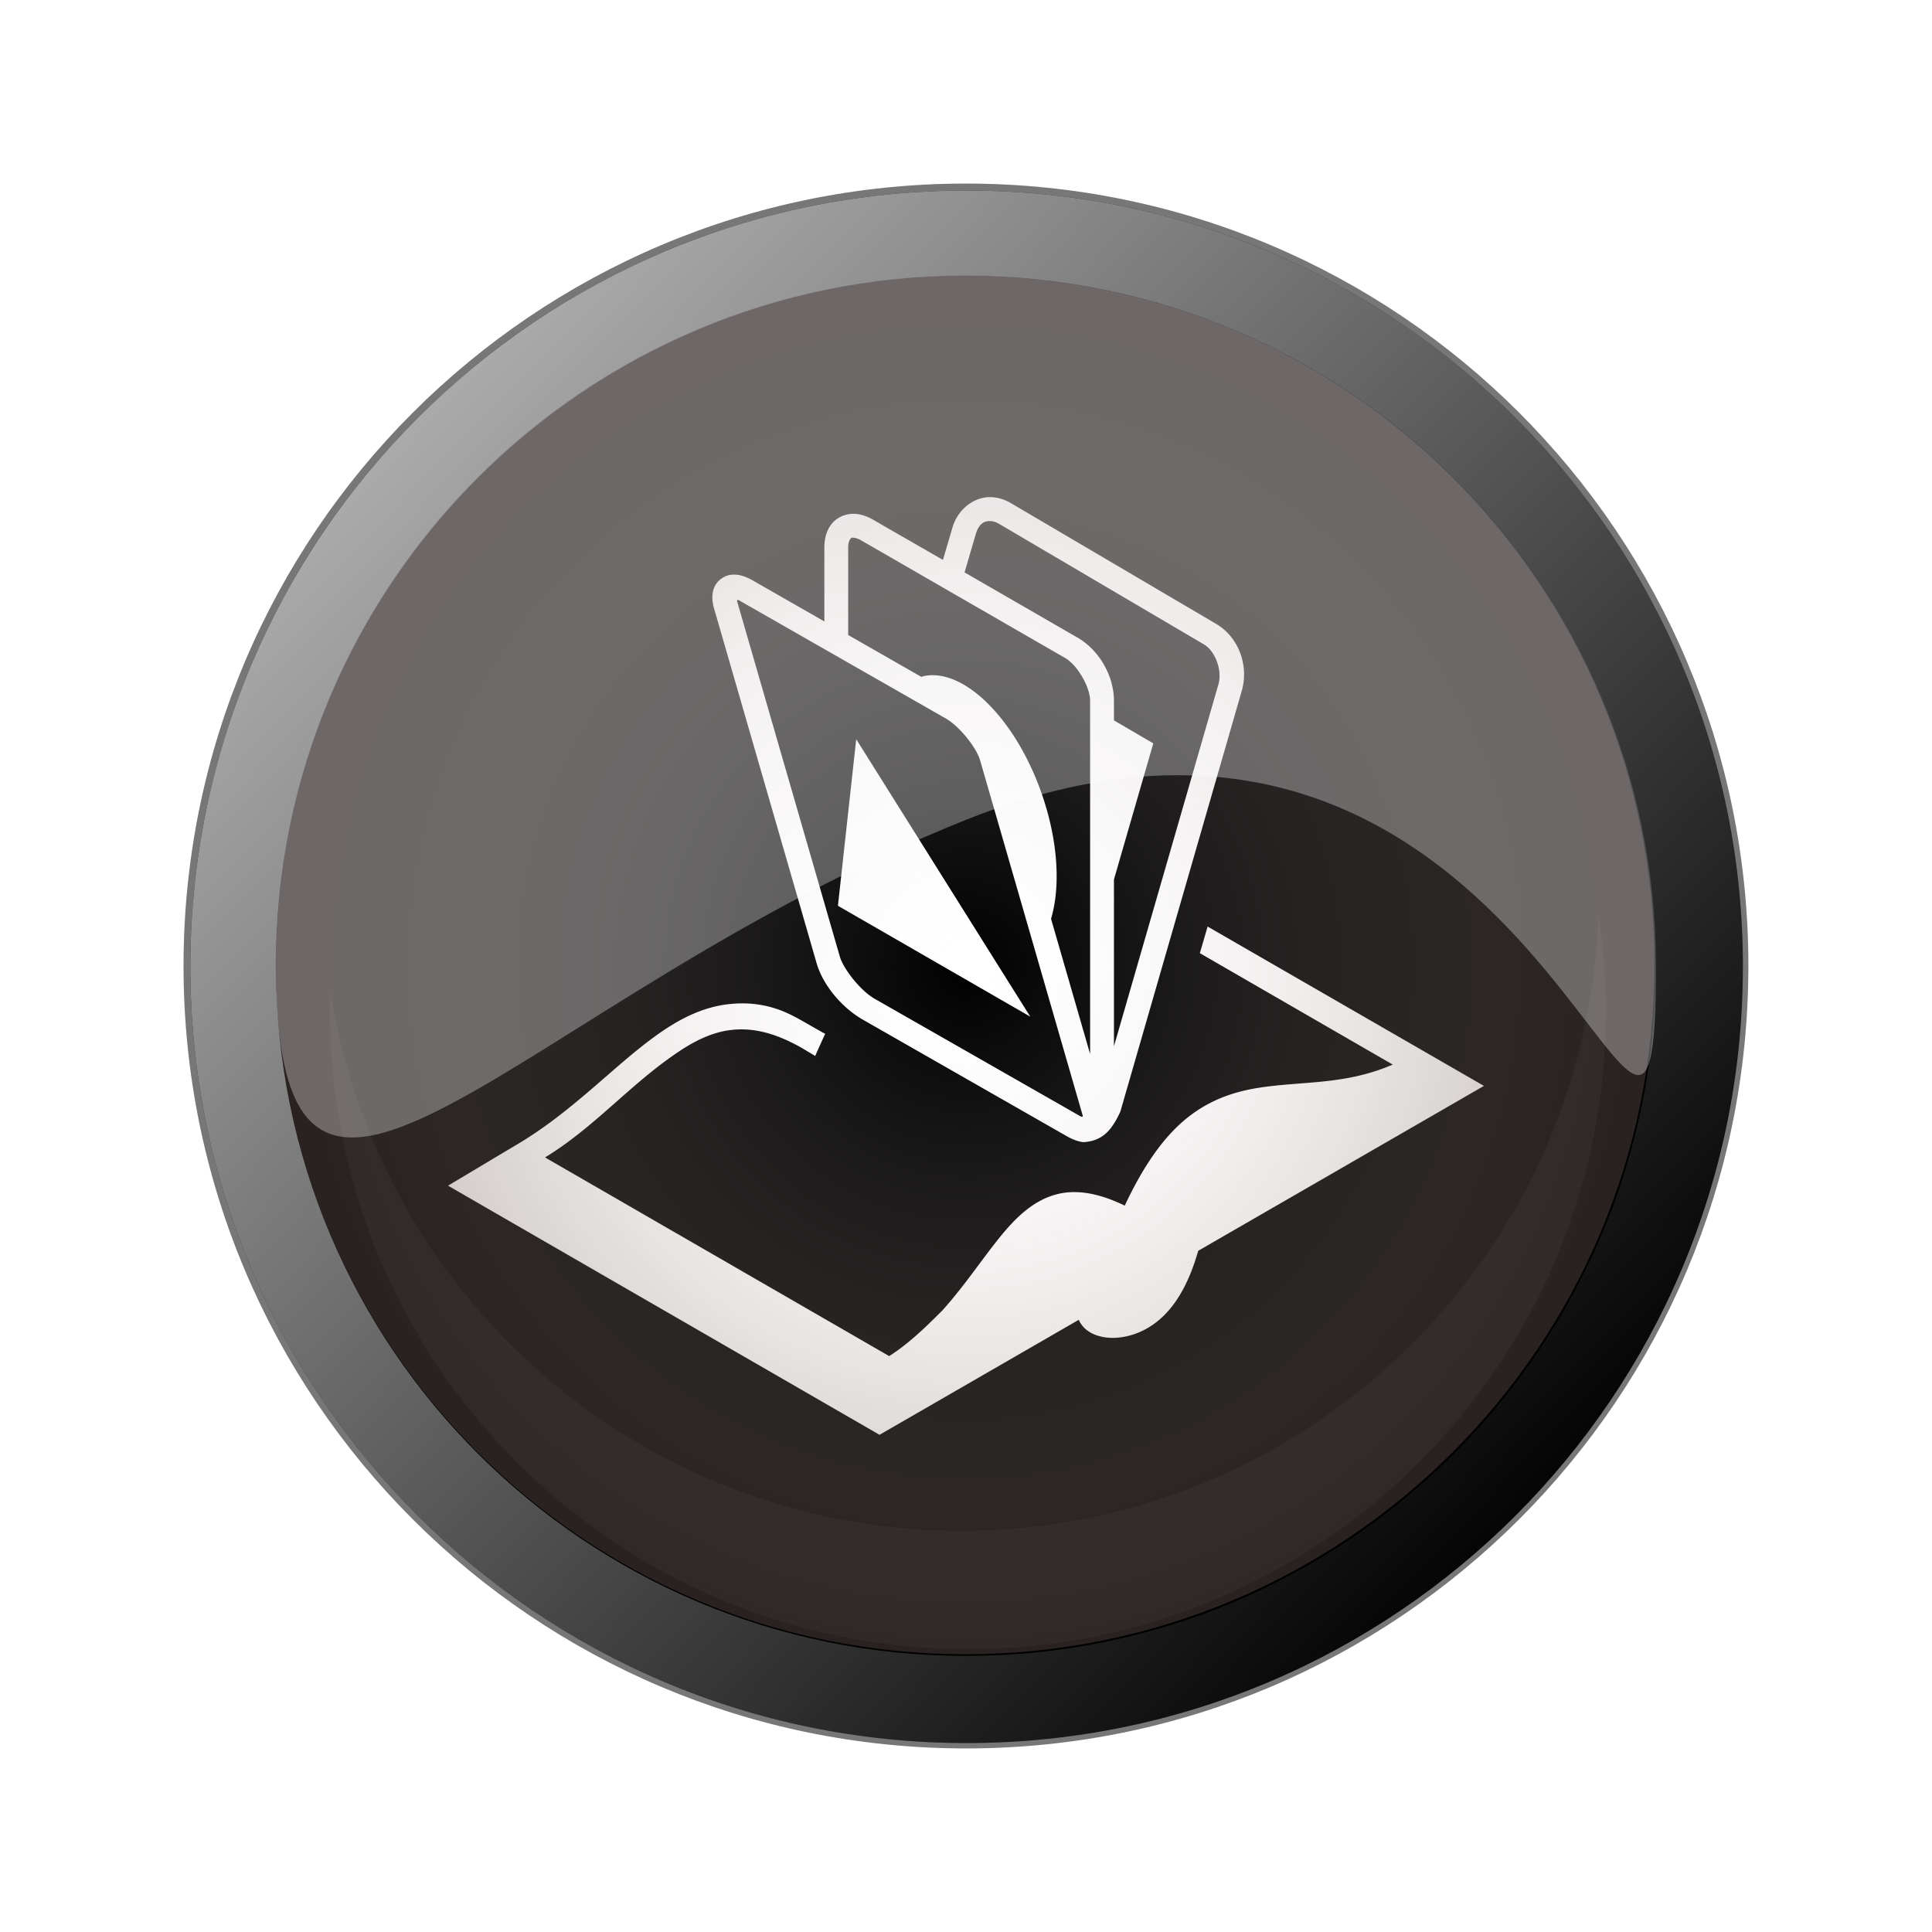
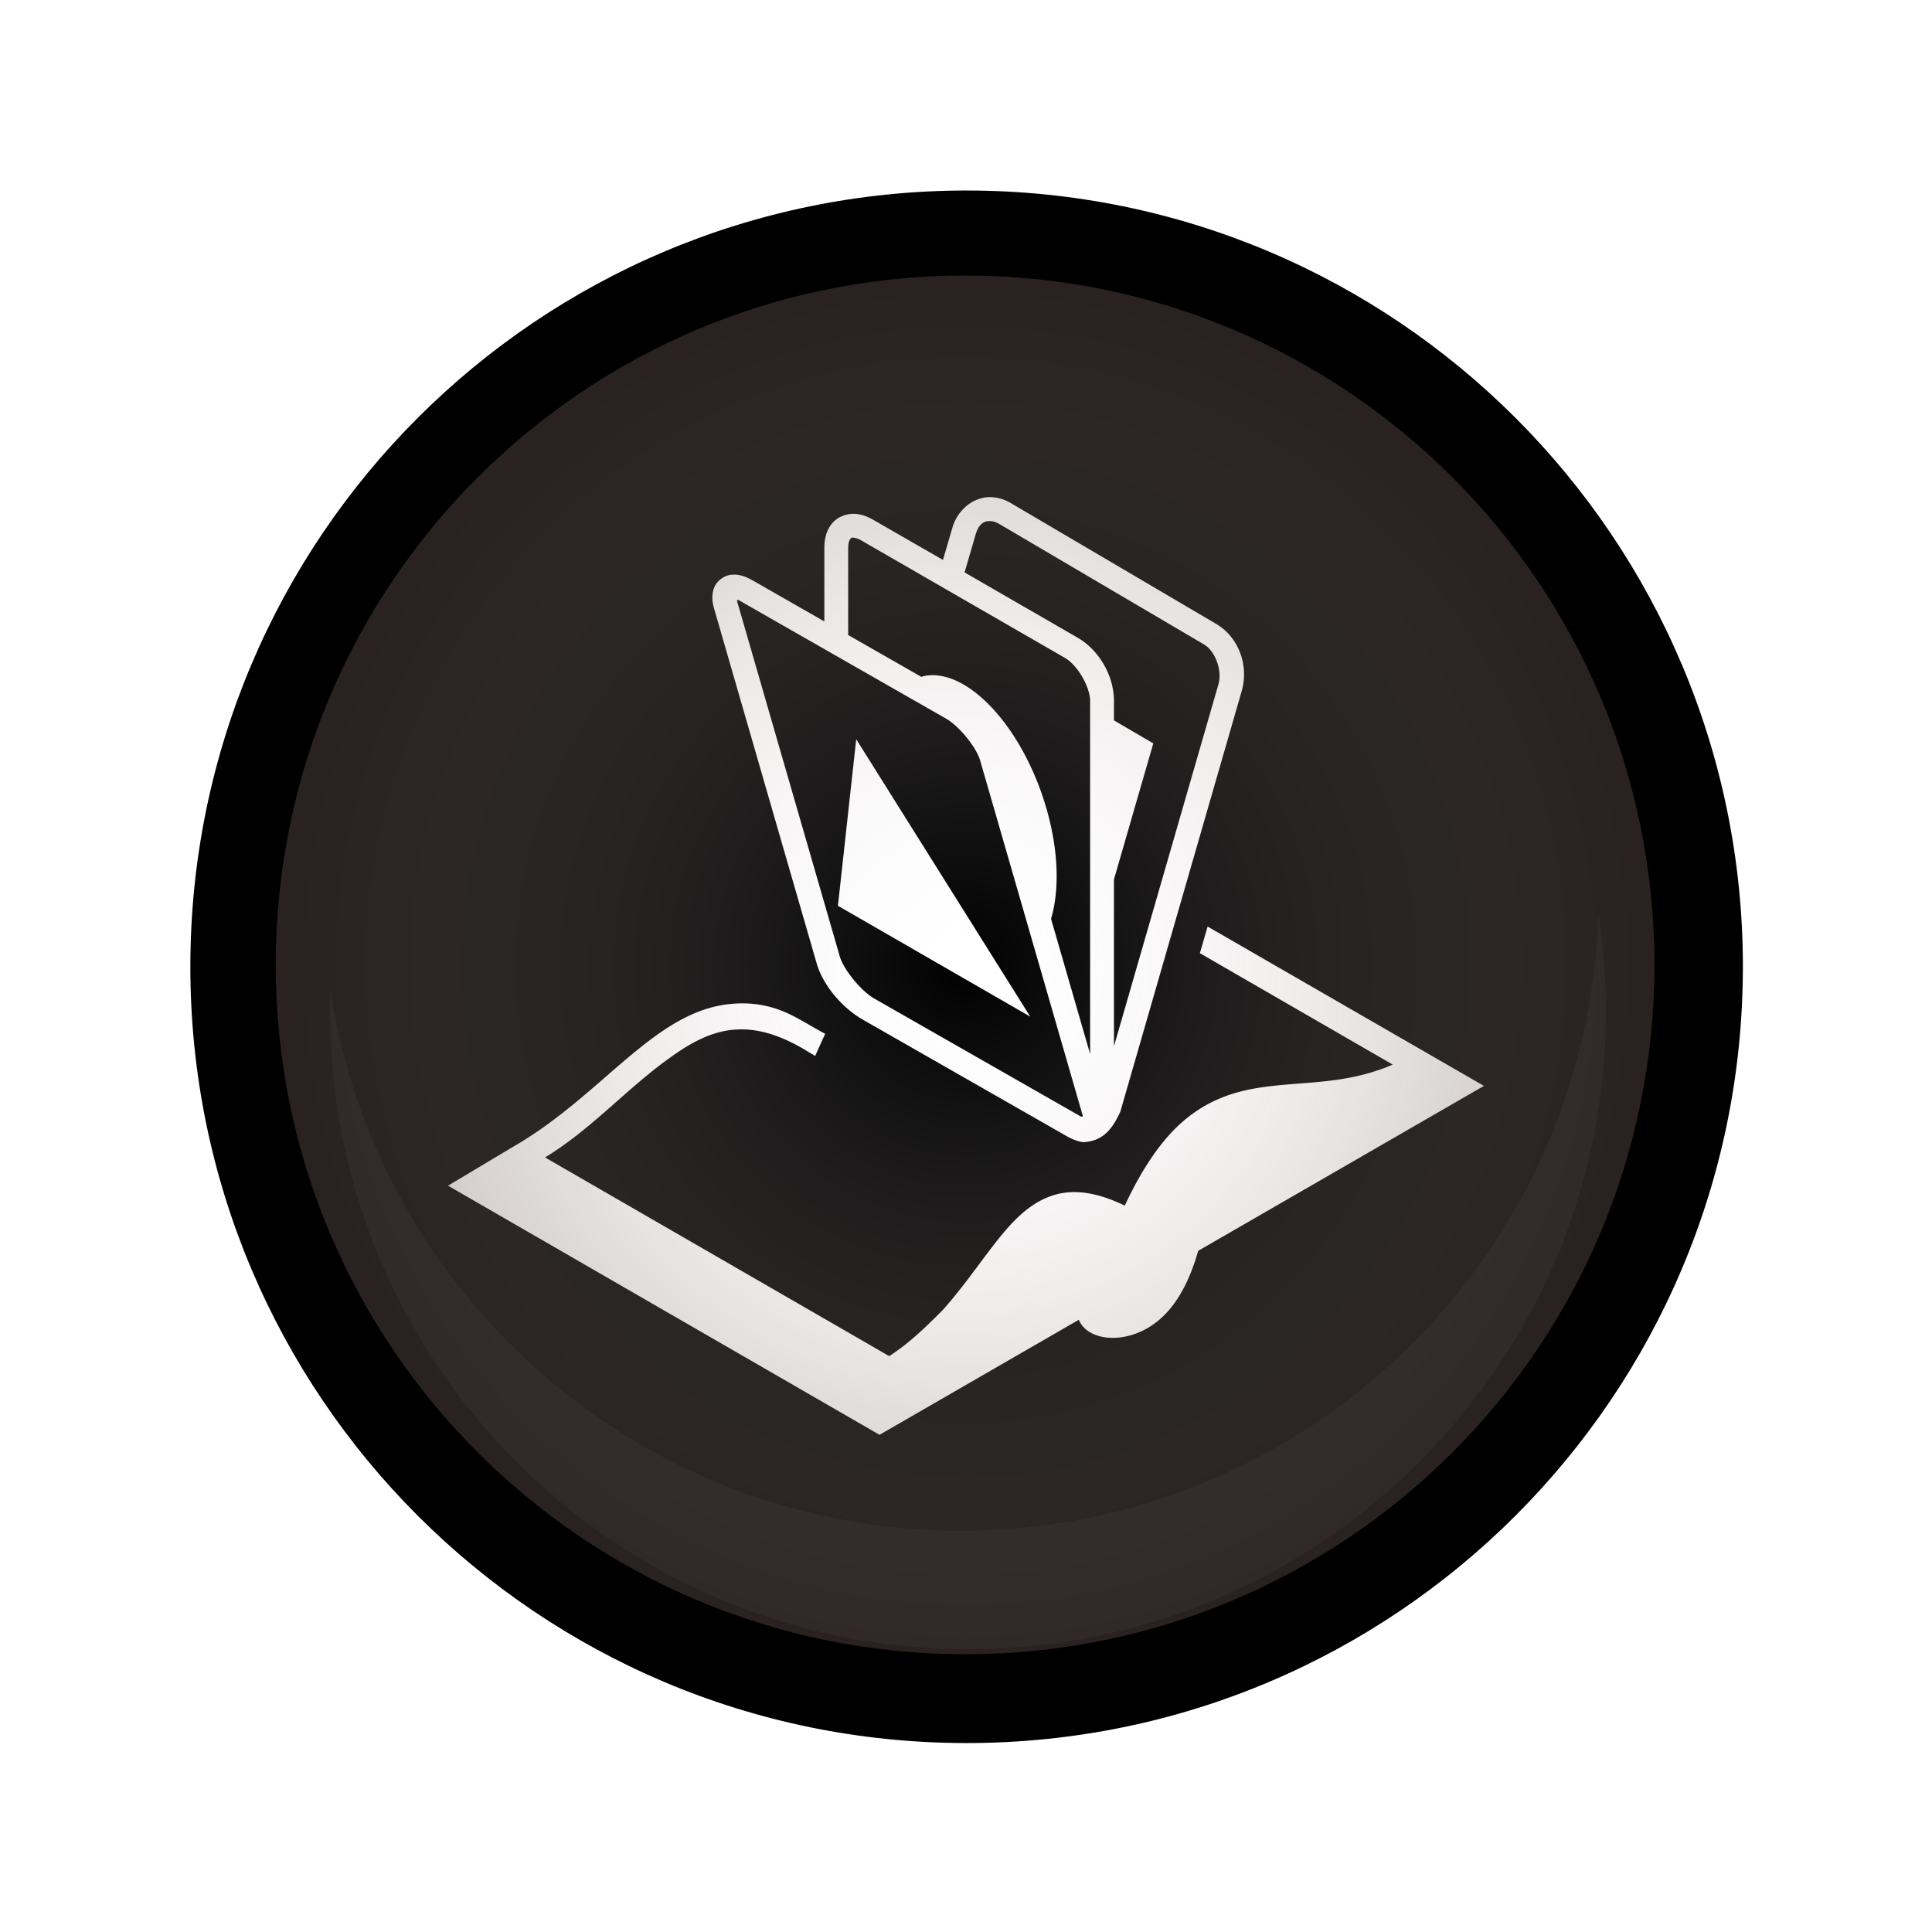
<svg xmlns="http://www.w3.org/2000/svg" viewBox="0 0 294.44 294.44">
  <defs>
    <filter id="a" width="1.245" y="-.123" x="-.123" height="1.245" color-interpolation-filters="sRGB">
      <feGaussianBlur stdDeviation="30.055" />
    </filter>
    <filter id="d" color-interpolation-filters="sRGB">
      <feGaussianBlur stdDeviation="9.529" />
    </filter>
    <radialGradient id="c" gradientUnits="userSpaceOnUse" cy="546.65" cx="454.29" gradientTransform="matrix(1.459 .053 -.053 1.48 -179.19 -286.06)" r="294.29">
      <stop offset="0" stop-color="#fff5f5" stop-opacity="0" />
      <stop offset="1" stop-color="#1a0000" />
    </radialGradient>
    <linearGradient id="b" y2="720.93" gradientUnits="userSpaceOnUse" x2="720" y1="215.22" x1="200">
      <stop offset="0" stop-color="#ccc" />
      <stop offset="1" stop-color="#ccc" stop-opacity="0" />
    </linearGradient>
  </defs>
-   <path d="M265.45 147.22c0 65.301-52.938 118.24-118.24 118.24-65.297-.004-118.235-52.939-118.235-118.24S81.913 28.98 147.215 28.98s118.24 52.939 118.24 118.24z" stroke="#777" stroke-width="2.009" />
  <path d="M748.57 546.65c0 162.53-131.76 294.29-294.29 294.29C291.76 840.93 160 709.18 160 546.65s131.76-294.29 294.29-294.29 294.29 131.76 294.29 294.29z" transform="translate(-35.31 -72.413) scale(.402)" filter="url(#a)" />
-   <path d="M748.57 546.65c0 162.53-131.76 294.29-294.29 294.29C291.76 840.93 160 709.18 160 546.65s131.76-294.29 294.29-294.29 294.29 131.76 294.29 294.29z" transform="translate(-35.31 -72.413) scale(.402)" fill="url(#b)" />
-   <path d="M252.364 147.215c0 58.072-47.078 105.15-105.15 105.15-58.068-.004-105.146-47.078-105.146-105.15s47.078-105.15 105.15-105.15 105.15 47.078 105.15 105.15z" />
  <path d="M150.34 75.787c-2.37.263-4.461 2.108-5.195 4.646l-1.436 4.9-10.643-6.125c-.85-.492-1.737-.807-2.618-.887-1.322-.12-2.719.39-3.59 1.394-.871 1.003-1.225 2.325-1.225 3.76v11.233l-10.77-6.166c-1.169-.668-2.257-1.107-3.548-.93-1.046.145-2.112.967-2.492 1.985-.38 1.019-.307 2.06 0 3.126l15.627 54.06c.98 3.39 3.887 6.807 7.054 8.616l31.043 17.739c.832.475 1.692.824 2.534.93 2.952-.162 4.364-1.837 5.659-4.647l18.5-64.113c1.115-3.86-.454-8.201-3.886-10.22l-31.296-18.415c-.871-.512-1.788-.81-2.702-.887a5.14 5.14 0 00-1.015 0zm.676 3.632c.354.029.77.138 1.183.38l31.296 18.414c1.7 1.001 2.814 3.94 2.196 6.082l-15.923 55.159v-25.425l5.997-20.738-5.997-3.506v-2.955c0-3.846-2.249-7.751-5.575-9.672l-17.19-9.925 1.69-5.786c.462-1.603 1.299-2.113 2.322-2.028zm-21.244 2.534c.066-.029.158-.017.338 0 .24.021.653.122 1.098.38l31.127 17.95c1.86 1.074 3.801 4.402 3.801 6.547v53.807l-5.955-20.61c1.344-4.514 1.148-10.834-.93-17.57-3.479-11.28-10.976-19.627-17.19-19.555a6.545 6.545 0 00-1.224.126c-.149.03-.279.086-.423.127l-11.149-6.378v-13.3c0-.813.215-1.21.338-1.352.062-.071.103-.14.17-.17zm-17.4 9.503c.1-.113.452.143.717.296l31.042 17.738c2.098 1.198 4.675 4.435 5.237 6.377l15.627 54.103c.13.48-.49.065-.675-.042l-31.05-17.73c-2.092-1.196-4.722-4.49-5.28-6.42l-15.63-54.06c-.03-.137-.035-.215 0-.253zm18.117 21.202l-2.787 25.383 29.31 16.895-26.523-42.278zm53.554 28.55l-1.182 4.056 29.395 16.979c-7.327 3.168-13.822 2.483-20.484 3.547-3.805.608-7.647 1.883-11.235 4.9-3.249 2.731-6.252 6.919-9.123 13.05-4.012-1.951-7.492-2.527-10.516-1.69-3.5.97-6.096 3.515-8.488 6.462-2.743 3.378-5.372 7.383-8.743 11.15-2.558 2.56-5.1 5.057-8.151 7.01L83.06 176.392c7.188-4.344 12.73-10.83 19.597-15.586 2.986-2.104 5.806-3.506 8.827-3.843 3.095-.346 6.523.33 10.855 2.83l1.9 1.14c.486-1.132 1.01-2.258 1.52-3.38-2.05-1.08-4.278-2.542-6.292-3.379-2.928-1.215-5.765-1.435-8.405-1.14-4.025.45-7.575 2.285-10.939 4.688-6.726 4.808-13.019 11.906-21.877 17.021l-9.967 5.955 65.76 37.97 30.368-17.528c1.294 3.042 6.247 3.708 10.475 1.267 4.222-2.438 6.43-7.248 7.728-11.783l43.544-25.13-42.11-24.284z" fill="#fff" />
  <path d="M748.57 546.65c0 162.53-131.76 294.29-294.29 294.29C291.76 840.93 160 709.18 160 546.65s131.76-294.29 294.29-294.29 294.29 131.76 294.29 294.29z" transform="translate(-15.1 -48.103) scale(.357)" opacity=".619" fill="url(#c)" />
-   <path d="M252.37 147.217c0 58.072-17.146-57.435-105.15-22.274-68.696 27.447-105.15 80.346-105.15 22.274s47.077-105.15 105.15-105.15c58.072 0 105.15 47.077 105.15 105.15z" opacity=".316" fill="#fff" />
  <path transform="translate(-284.413 50.417) scale(.402)" d="M1313.5 221.16c-4.284 129.82-110.84 233.73-241.7 233.73-121.09 0-221.41-88.986-239.1-205.14-.09 2.715-.116 5.436-.116 8.173 0 133.58 108.27 241.85 241.85 241.85s241.88-108.27 241.88-241.85c0-12.503-.972-24.773-2.801-36.765z" opacity=".182" filter="url(#d)" fill="#fff" />
</svg>